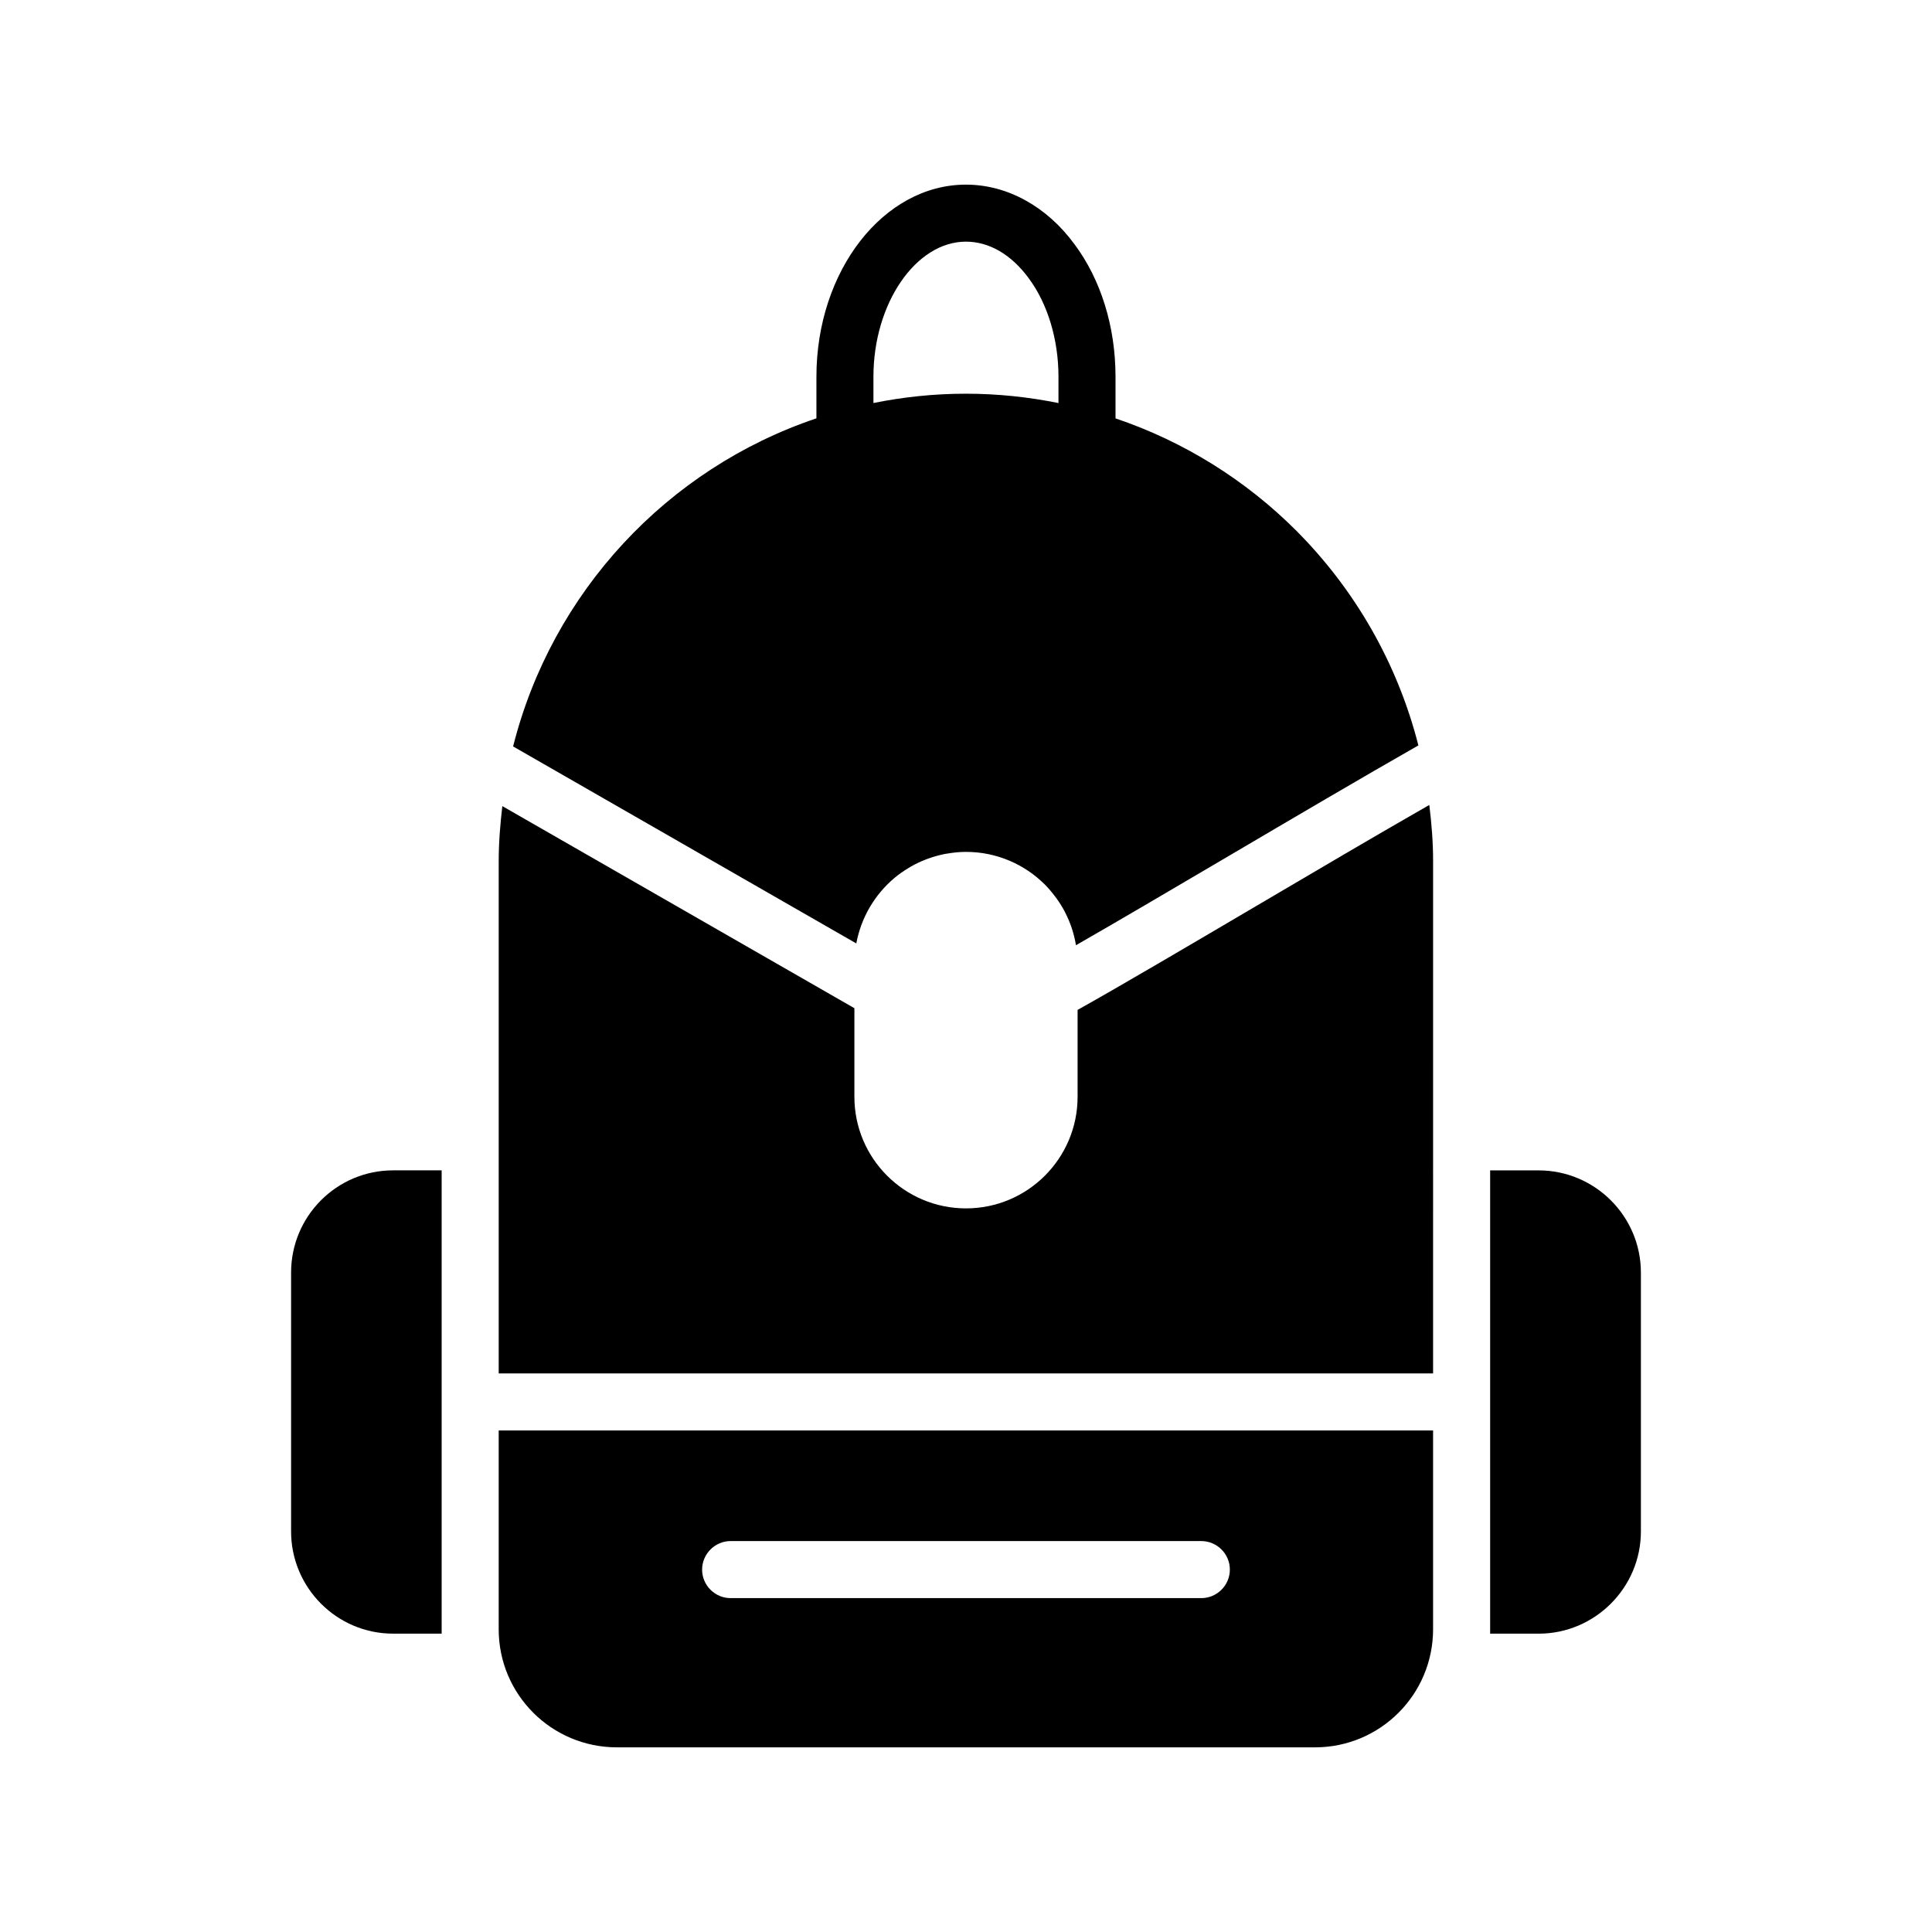
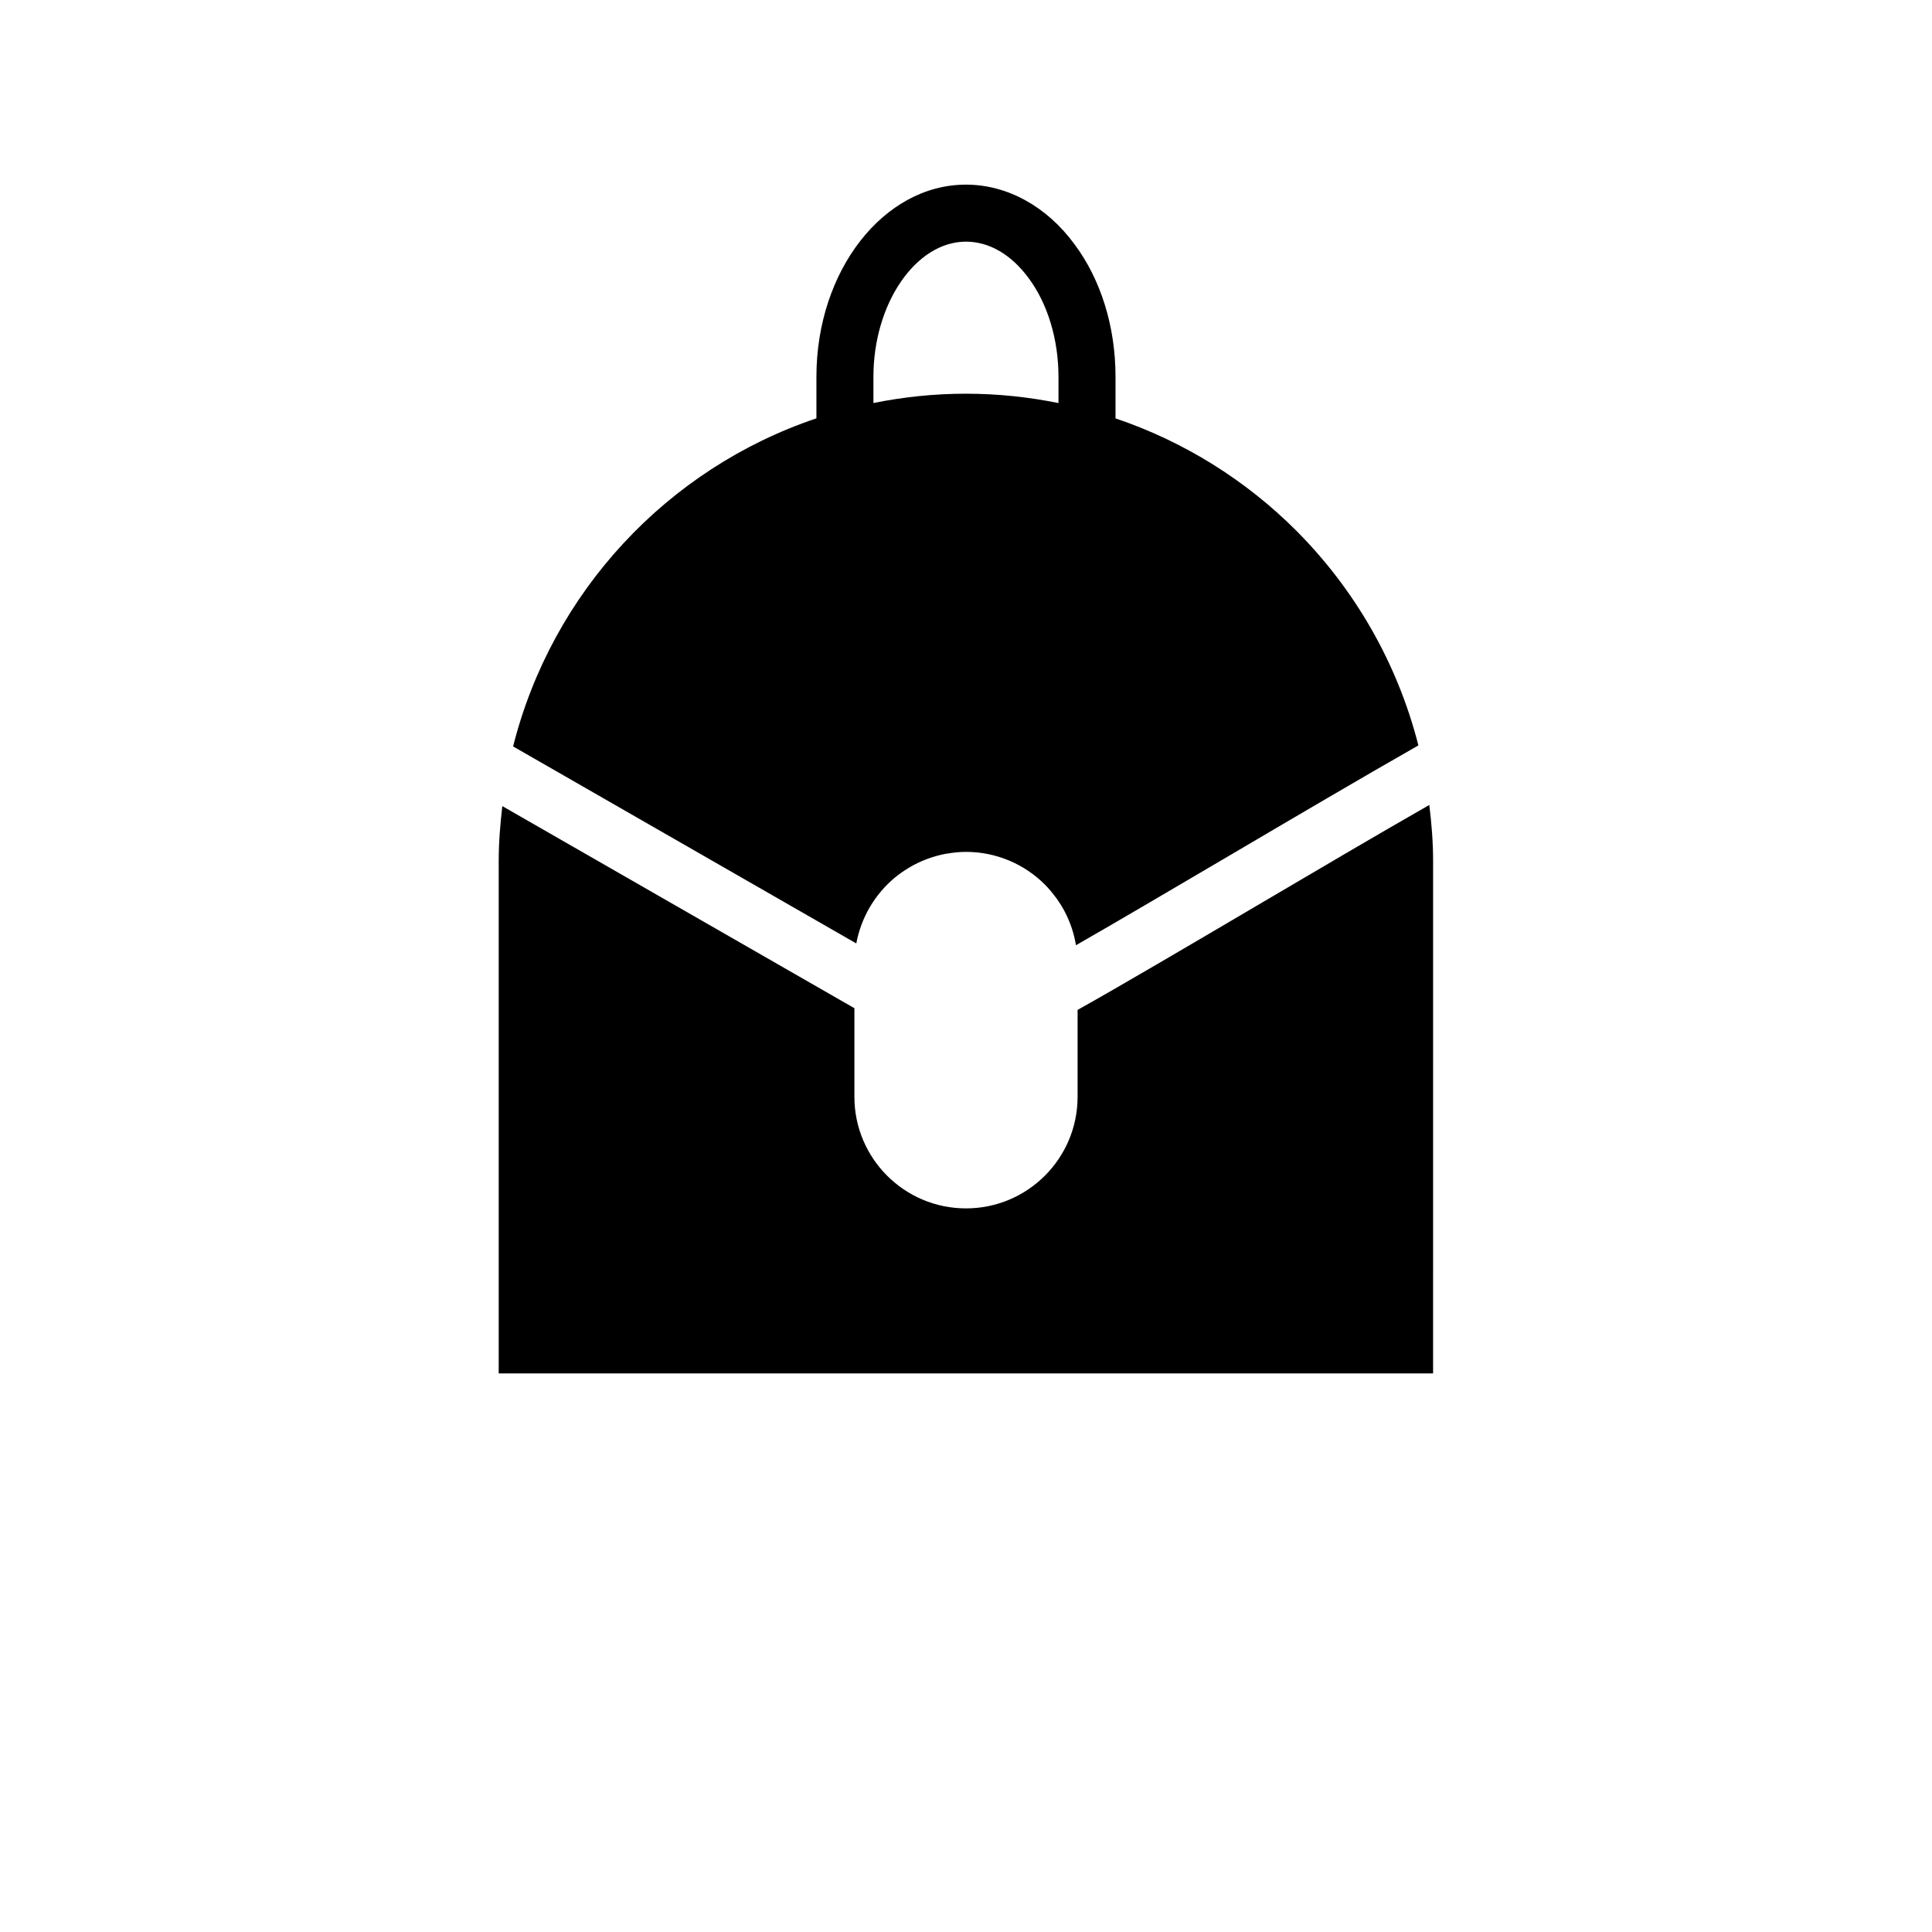
<svg xmlns="http://www.w3.org/2000/svg" fill="#000000" width="800px" height="800px" version="1.1" viewBox="144 144 512 512">
  <g>
-     <path d="m221.14 481.26v68.57c0 14.914 12.09 27.105 27.055 27.105h12.848v-122.78h-12.848c-14.961 0-27.055 12.141-27.055 27.105z" />
-     <path d="m551.75 454.16h-12.848v122.78h12.848c14.914 0 27.105-12.191 27.105-27.105v-68.566c0-14.965-12.191-27.105-27.105-27.105z" />
    <path d="m370.93 394.02c0.305-1.684 0.762-3.309 1.344-4.879 0.027-0.074 0.055-0.148 0.082-0.219 0.582-1.539 1.281-3.016 2.098-4.422 0.039-0.066 0.082-0.133 0.121-0.199 1.695-2.859 3.844-5.418 6.367-7.551 0.012-0.012 0.023-0.023 0.039-0.035 1.195-1.008 2.481-1.902 3.828-2.711 0.168-0.102 0.328-0.203 0.496-0.301 1.297-0.746 2.656-1.391 4.07-1.938 0.23-0.09 0.461-0.172 0.695-0.254 1.426-0.508 2.894-0.926 4.41-1.215 0.203-0.039 0.41-0.059 0.613-0.094 1.598-0.27 3.231-0.441 4.906-0.441 8.16 0 15.566 3.324 20.91 8.664 0.965 0.965 1.84 2.023 2.668 3.117 0.145 0.195 0.293 0.387 0.438 0.582 0.816 1.133 1.555 2.32 2.207 3.57 0.016 0.035 0.031 0.066 0.047 0.102 1.387 2.688 2.367 5.613 2.875 8.703 11.039-6.328 25.156-14.637 39.945-23.336 17.652-10.391 35.746-21.039 50.797-29.621-5.566-21.891-16.918-41.422-32.375-56.922-13.297-13.297-29.637-23.582-47.887-29.742v-11.043c0-13.25-3.871-25.73-10.867-35.098-7.359-10.043-17.844-15.805-28.766-15.805-21.855 0-39.629 22.832-39.629 50.902v11.031c-39.559 13.316-70.094 46.094-80.383 86.949zm29.059-185.98c6.141 0 12.031 3.418 16.613 9.676 5.023 6.731 7.906 16.246 7.906 26.109v6.988c-7.926-1.602-16.129-2.477-24.562-2.477-8.383 0-16.562 0.871-24.477 2.469v-6.981c0.004-19.395 11.23-35.785 24.52-35.785z" />
    <path d="m476.78 384.18c-18.238 10.73-35.418 20.859-47.207 27.457v23.023c0 16.324-13.25 29.574-29.574 29.574-16.324 0-29.574-13.25-29.574-29.574v-23.477l-93.301-53.555c-0.555 4.785-0.961 9.621-0.961 14.559v135.78h247.62l0.004-135.78c0-5.039-0.402-9.977-1.008-14.863-14.008 8.012-30.18 17.535-46 26.855z" />
-     <path d="m276.16 575.78c0 17.281 14.008 31.285 31.336 31.285h185c17.281 0 31.285-14.004 31.285-31.285v-52.699h-247.62zm61.465-23.379h124.74c4.133 0 7.559 3.375 7.559 7.559 0 4.18-3.426 7.559-7.559 7.559h-124.74c-4.133 0-7.559-3.375-7.559-7.559 0.004-4.18 3.43-7.559 7.559-7.559z" />
  </g>
</svg>